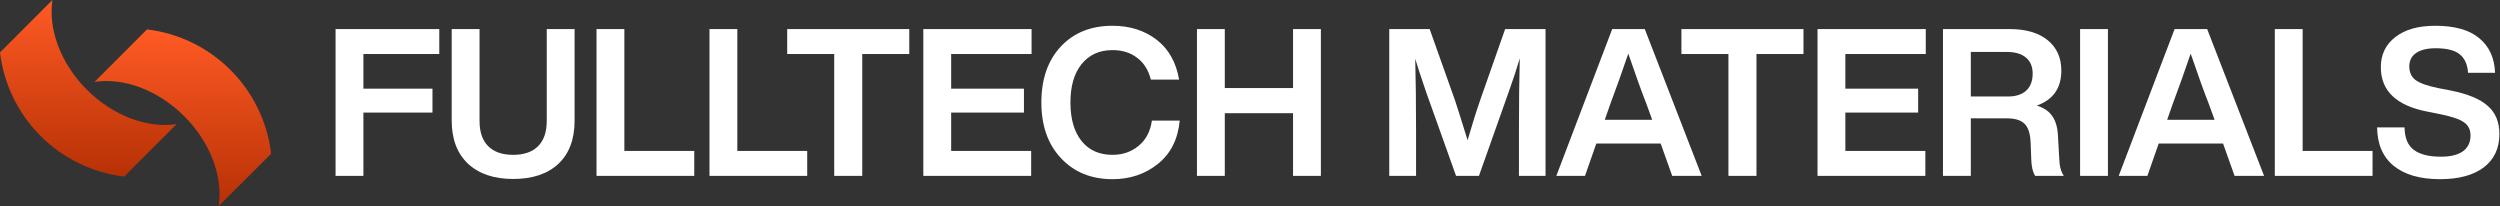
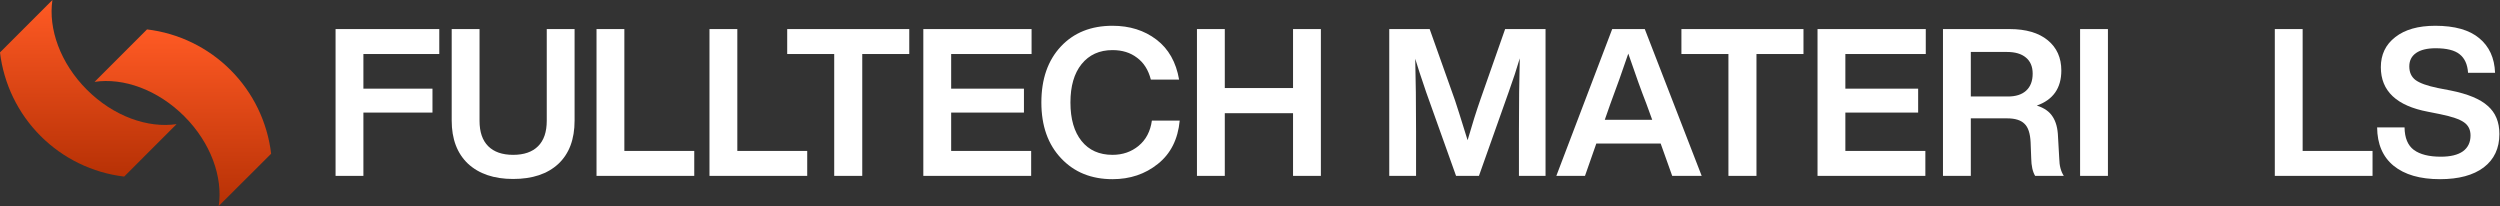
<svg xmlns="http://www.w3.org/2000/svg" width="194" height="16" viewBox="0 0 194 16" fill="none">
  <rect x="0" y="0" width="194" height="16" fill="#333333" stroke="none" />
  <path d="M34.088 2.256V4.192H28.2V6.88H33.56V8.736H28.2V13.648H26.04V2.256H34.088Z" fill="white" />
  <path d="M39.82 13.888C38.338 13.888 37.17 13.493 36.316 12.704C35.474 11.904 35.052 10.789 35.052 9.36V2.256H37.212V9.376C37.212 10.24 37.436 10.896 37.884 11.344C38.332 11.792 38.978 12.016 39.82 12.016C40.663 12.016 41.308 11.792 41.756 11.344C42.204 10.896 42.428 10.24 42.428 9.376V2.256H44.588V9.36C44.588 10.811 44.167 11.931 43.324 12.72C42.482 13.499 41.314 13.888 39.82 13.888Z" fill="white" />
  <path d="M48.45 2.256V11.712H53.874V13.648H46.29V2.256H48.45Z" fill="white" />
  <path d="M57.216 2.256V11.712H62.64V13.648H55.056V2.256H57.216Z" fill="white" />
  <path d="M61.087 2.256H70.559V4.192H66.911V13.648H64.735V4.192H61.087V2.256Z" fill="white" />
  <path d="M80.05 2.256V4.192H73.81V6.88H79.458V8.736H73.81V11.712H80.018V13.648H71.65V2.256H80.05Z" fill="white" />
  <path d="M86.33 13.904C84.688 13.904 83.36 13.365 82.346 12.288C81.322 11.211 80.81 9.765 80.81 7.952C80.81 6.128 81.317 4.677 82.33 3.6C83.333 2.533 84.666 2 86.33 2C87.664 2 88.8 2.357 89.738 3.072C90.677 3.787 91.264 4.821 91.498 6.176H89.306C89.114 5.429 88.757 4.864 88.234 4.48C87.722 4.085 87.088 3.888 86.33 3.888C85.317 3.888 84.517 4.251 83.93 4.976C83.354 5.691 83.066 6.683 83.066 7.952C83.066 9.232 83.354 10.229 83.93 10.944C84.506 11.659 85.306 12.016 86.33 12.016C87.12 12.016 87.797 11.781 88.362 11.312C88.928 10.843 89.269 10.192 89.386 9.36H91.546C91.408 10.811 90.842 11.931 89.85 12.72C88.869 13.509 87.696 13.904 86.33 13.904Z" fill="white" />
  <path d="M100.34 6.832V2.256H102.5V13.648H100.34V8.784H95.044V13.648H92.884V2.256H95.044V6.832H100.34Z" fill="white" />
  <path d="M114.894 7.68L116.798 2.256H119.934V13.648H117.87V10.176C117.87 8.043 117.891 6.16 117.934 4.528C117.699 5.328 117.411 6.203 117.07 7.152L114.766 13.648H112.99L110.67 7.152C110.265 5.968 109.982 5.104 109.822 4.56C109.865 6.181 109.886 8.053 109.886 10.176V13.648H107.806V2.256H110.942L112.91 7.792C113.038 8.165 113.363 9.195 113.886 10.88C114.227 9.696 114.563 8.629 114.894 7.68Z" fill="white" />
  <path d="M132.051 13.648H129.763L128.867 11.136H123.875L122.995 13.648H120.771L125.107 2.256H127.635L132.051 13.648ZM124.963 8.064L124.531 9.296H128.211L127.763 8.064C127.39 7.115 126.92 5.813 126.355 4.16C125.907 5.483 125.443 6.784 124.963 8.064Z" fill="white" />
  <path d="M130.478 2.256H139.95V4.192H136.302V13.648H134.126V4.192H130.478V2.256Z" fill="white" />
  <path d="M149.44 2.256V4.192H143.2V6.88H148.848V8.736H143.2V11.712H149.408V13.648H141.04V2.256H149.44Z" fill="white" />
  <path d="M159.703 10.624L159.799 12.32C159.809 12.864 159.927 13.307 160.151 13.648H157.927C157.735 13.328 157.633 12.875 157.623 12.288L157.575 11.04C157.543 10.347 157.383 9.867 157.095 9.6C156.817 9.323 156.369 9.184 155.751 9.184H152.935V13.648H150.775V2.256H155.943C157.212 2.256 158.199 2.544 158.903 3.12C159.607 3.696 159.959 4.48 159.959 5.472C159.959 6.837 159.324 7.744 158.055 8.192C158.631 8.373 159.041 8.661 159.287 9.056C159.543 9.44 159.681 9.963 159.703 10.624ZM152.935 4.032V7.488H155.815C156.423 7.488 156.892 7.339 157.223 7.04C157.564 6.731 157.735 6.288 157.735 5.712C157.735 5.168 157.559 4.752 157.207 4.464C156.865 4.176 156.375 4.032 155.735 4.032H152.935Z" fill="white" />
  <path d="M163.575 13.648H161.415V2.256H163.575V13.648Z" fill="white" />
-   <path d="M175.692 13.648H173.404L172.508 11.136H167.516L166.636 13.648H164.412L168.748 2.256H171.276L175.692 13.648ZM168.604 8.064L168.172 9.296H171.852L171.404 8.064C171.03 7.115 170.561 5.813 169.996 4.16C169.548 5.483 169.084 6.784 168.604 8.064Z" fill="white" />
  <path d="M178.685 2.256V11.712H184.109V13.648H176.525V2.256H178.685Z" fill="white" />
  <path d="M189.345 13.904C187.798 13.904 186.598 13.557 185.745 12.864C184.902 12.171 184.476 11.179 184.465 9.888H186.593C186.604 10.699 186.844 11.28 187.313 11.632C187.793 11.984 188.492 12.16 189.409 12.16C190.156 12.16 190.726 12.021 191.121 11.744C191.516 11.456 191.713 11.045 191.713 10.512C191.713 10.064 191.542 9.723 191.201 9.488C190.87 9.253 190.262 9.045 189.377 8.864L188.417 8.672C185.974 8.213 184.753 7.061 184.753 5.216C184.753 4.235 185.126 3.456 185.873 2.88C186.62 2.293 187.654 2 188.977 2C190.481 2 191.617 2.32 192.385 2.96C193.164 3.6 193.574 4.496 193.617 5.648H191.521C191.478 4.997 191.26 4.517 190.865 4.208C190.481 3.899 189.862 3.744 189.009 3.744C188.348 3.744 187.841 3.867 187.489 4.112C187.137 4.357 186.961 4.704 186.961 5.152C186.961 5.611 187.121 5.963 187.441 6.208C187.772 6.453 188.353 6.661 189.185 6.832L190.177 7.024C191.51 7.291 192.47 7.691 193.057 8.224C193.654 8.747 193.953 9.472 193.953 10.4C193.953 11.509 193.548 12.373 192.737 12.992C191.926 13.6 190.796 13.904 189.345 13.904Z" fill="white" />
  <g clip-path="url(#clip0_17_23)">
    <path d="M6.741 6.962C4.673 4.894 3.737 2.227 4.068 0L0 4.068C0.293 6.522 1.402 8.806 3.15 10.553C4.897 12.3 7.181 13.41 9.635 13.703L13.703 9.632C11.473 9.963 8.808 9.027 6.741 6.962Z" fill="url(#paint0_linear_17_23)" />
    <path d="M21.04 11.93C20.75 9.474 19.642 7.188 17.895 5.438C16.148 3.688 13.863 2.576 11.408 2.282L7.338 6.352C9.567 6.018 12.232 6.954 14.3 9.022C16.368 11.09 17.304 13.755 16.973 15.985L21.04 11.93Z" fill="url(#paint1_linear_17_23)" />
  </g>
  <defs>
    <linearGradient id="paint0_linear_17_23" x1="6.851" y1="0" x2="6.851" y2="13.703" gradientUnits="userSpaceOnUse">
      <stop stop-color="#FF5A24" />
      <stop offset="1" stop-color="#B73105" />
    </linearGradient>
    <linearGradient id="paint1_linear_17_23" x1="14.189" y1="2.282" x2="14.189" y2="15.985" gradientUnits="userSpaceOnUse">
      <stop stop-color="#FF5A24" />
      <stop offset="1" stop-color="#B73105" />
    </linearGradient>
    <clipPath id="clip0_17_23">
      <rect width="21.04" height="16" fill="white" />
    </clipPath>
  </defs>
</svg>